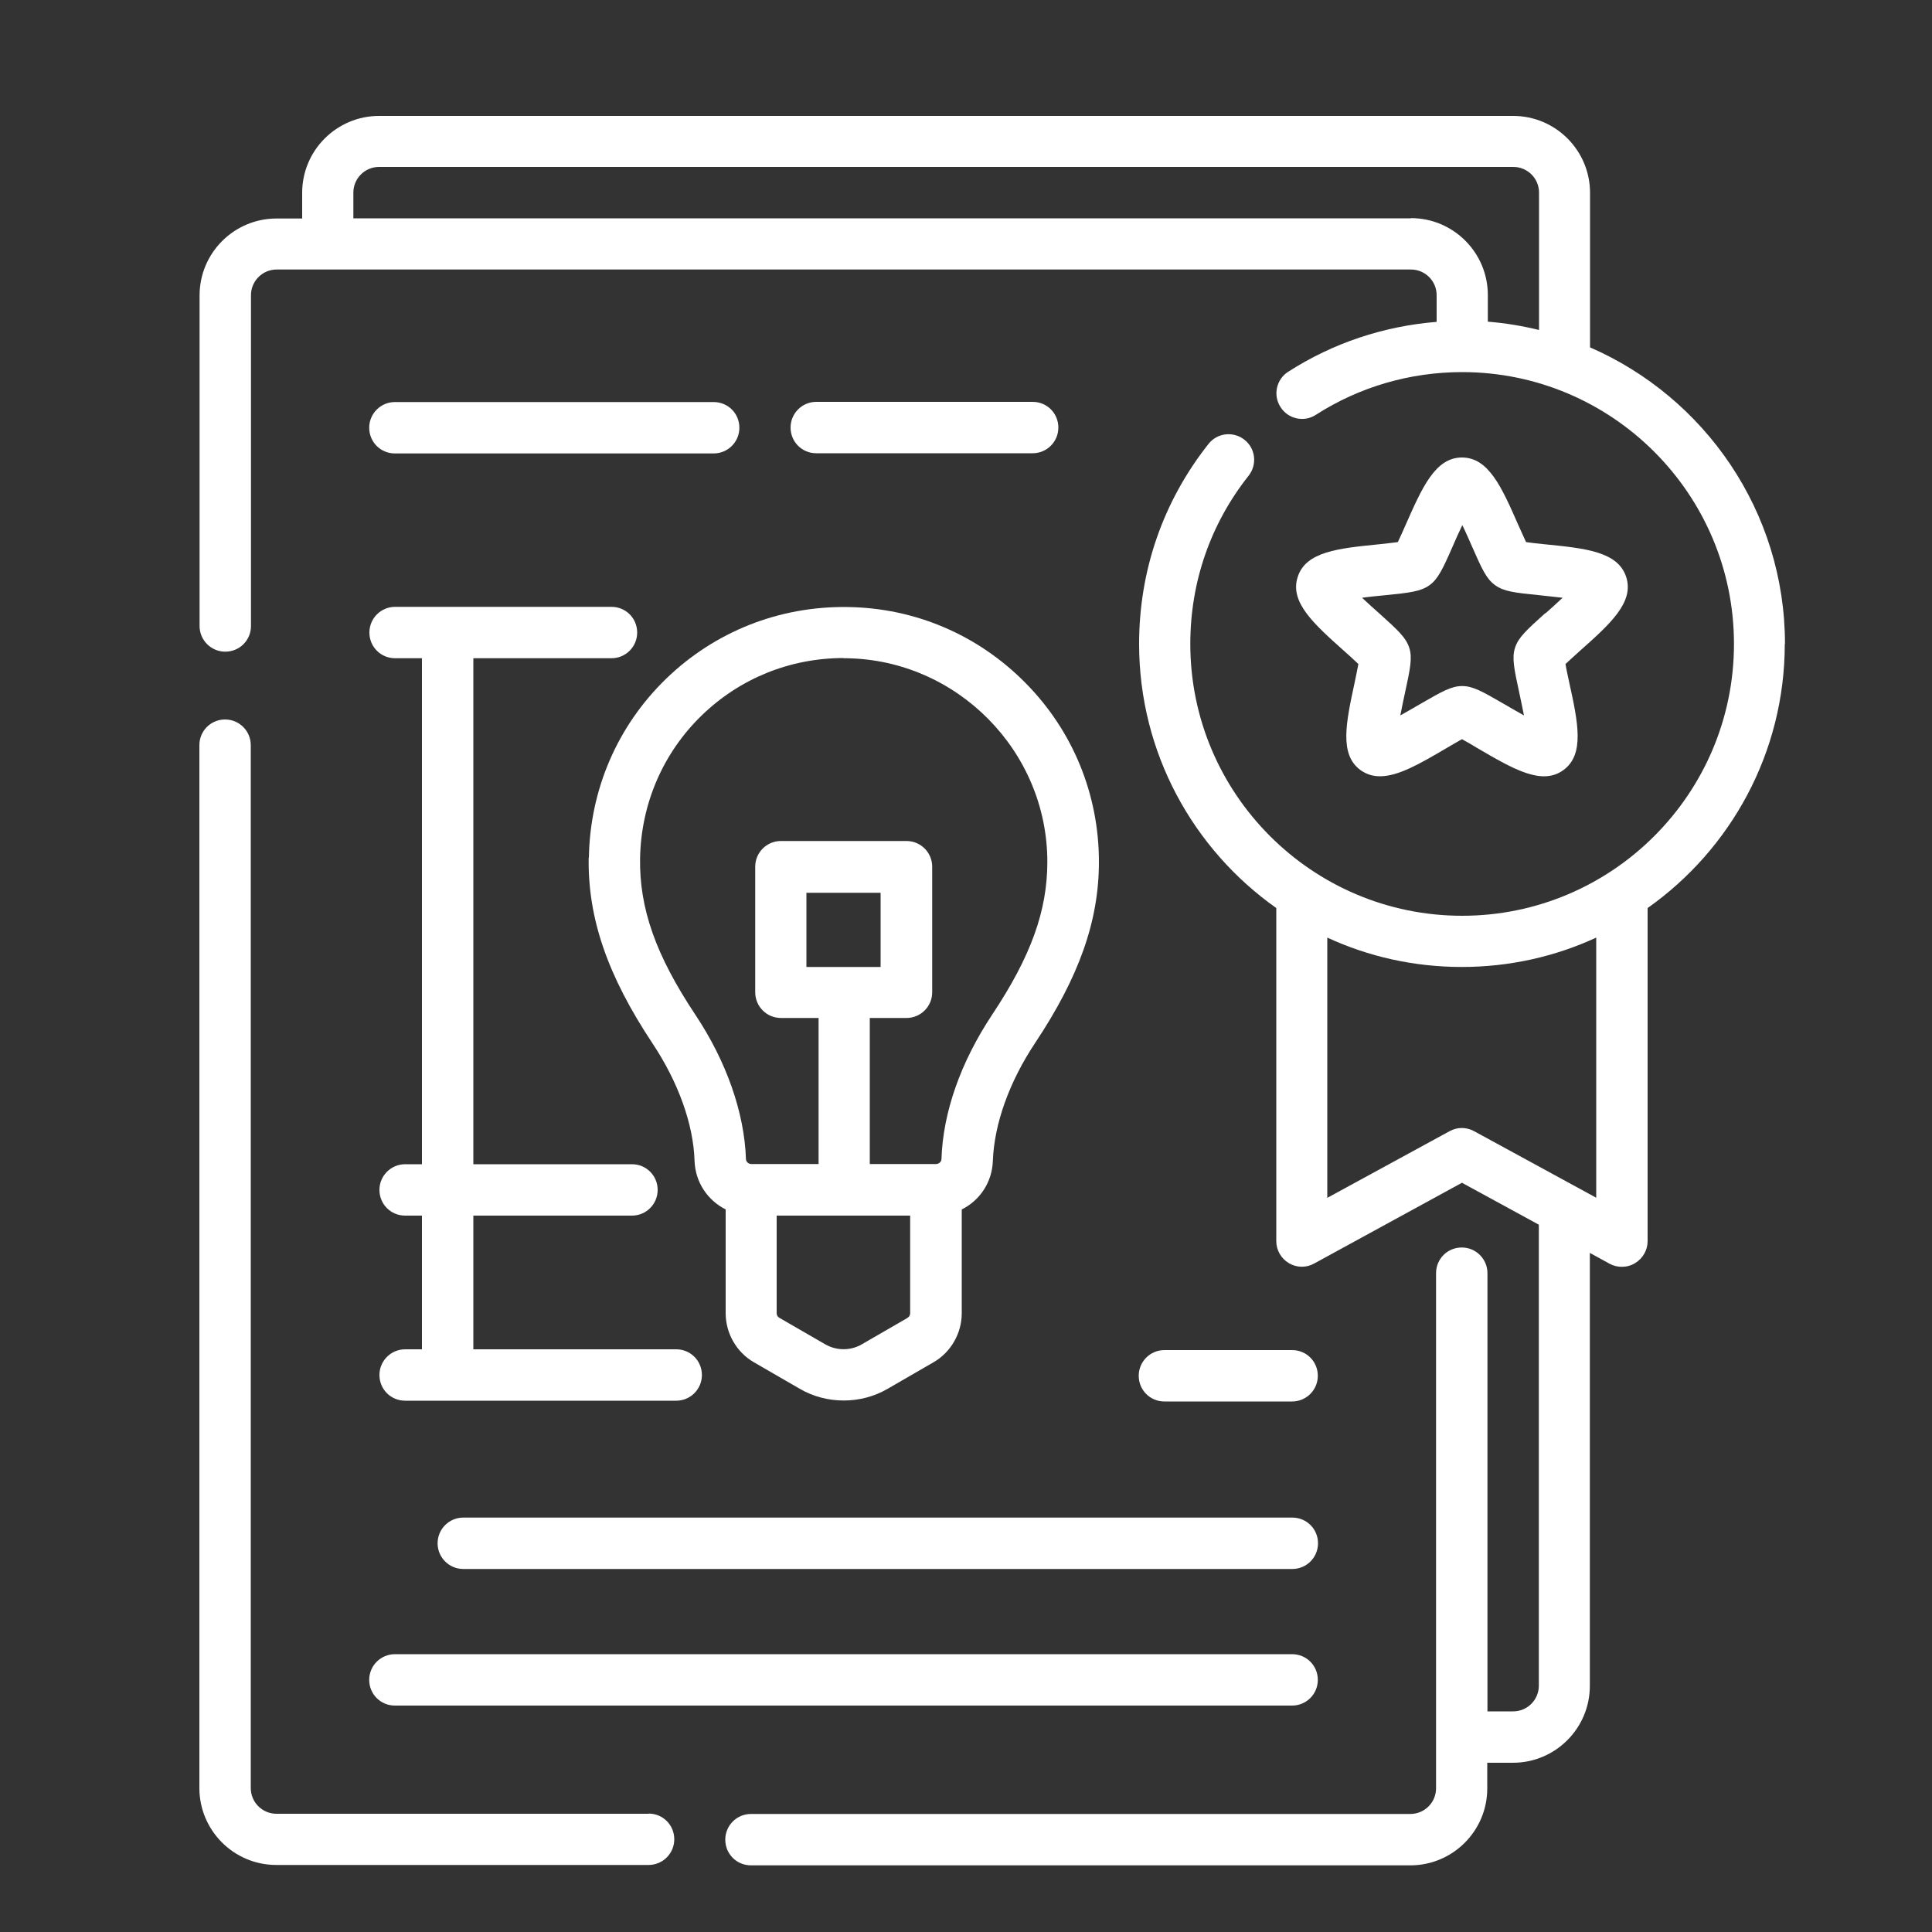
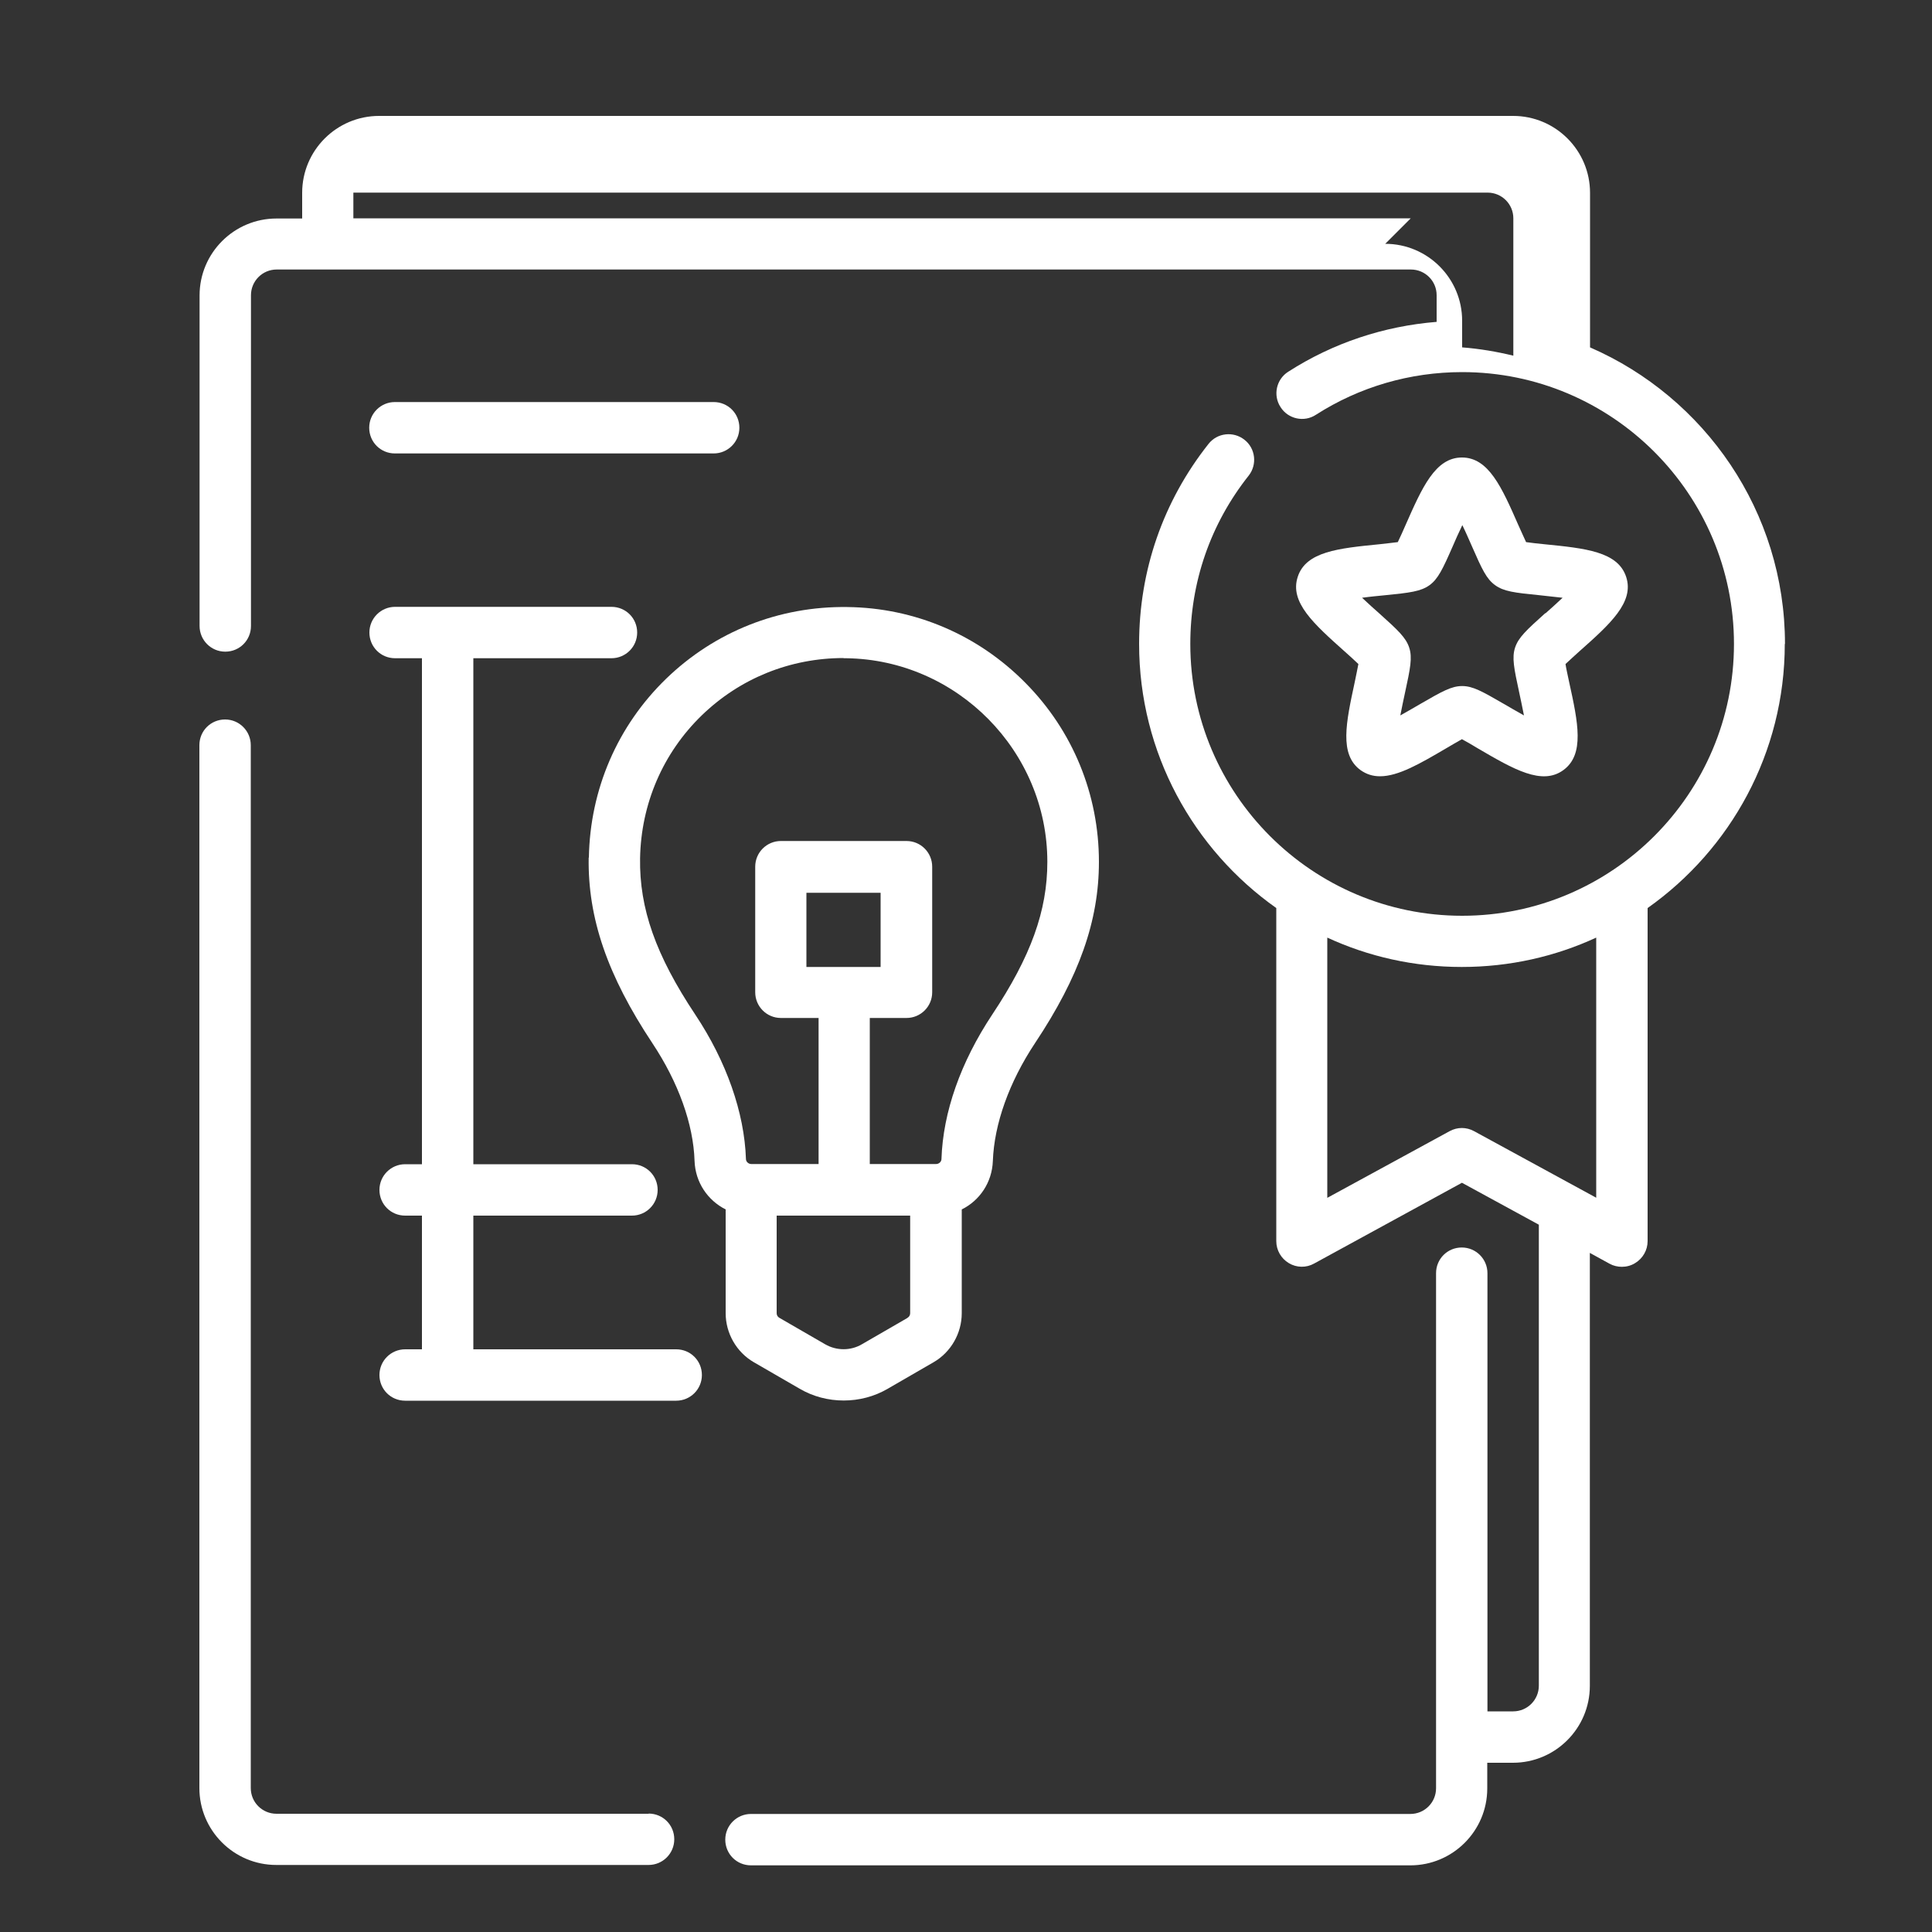
<svg xmlns="http://www.w3.org/2000/svg" id="Layer_1" data-name="Layer 1" viewBox="0 0 100 100">
  <rect x="0" y="0" width="100" height="100" fill="#333333" stroke="none" />
  <defs>
    <style>
      .cls-1 {
        fill: #fff;
      }
    </style>
  </defs>
  <path class="cls-1" d="M33.58,93.88H14.31c-.73,0-1.33-.59-1.33-1.33v-53.98c0-.73-.59-1.33-1.33-1.33s-1.33.59-1.33,1.33v53.98c0,2.19,1.78,3.98,3.98,3.98h19.27c.73,0,1.33-.59,1.33-1.33s-.59-1.33-1.33-1.33Z" />
-   <path class="cls-1" d="M22.65,79.88c0,.73.59,1.33,1.33,1.33h42.91c.73,0,1.33-.59,1.33-1.33s-.59-1.33-1.33-1.33H23.98c-.73,0-1.33.59-1.33,1.33Z" />
-   <path class="cls-1" d="M66.88,72.54c.73,0,1.33-.59,1.33-1.33s-.59-1.33-1.33-1.33h-6.61c-.73,0-1.33.59-1.33,1.33s.59,1.33,1.33,1.33h6.61Z" />
-   <path class="cls-1" d="M20.44,88.28h46.44c.73,0,1.33-.59,1.33-1.33s-.59-1.33-1.33-1.33H20.44c-.73,0-1.33.59-1.33,1.33s.59,1.33,1.33,1.33Z" />
  <path class="cls-1" d="M30.47,44.39c-.05,3.13.97,6.1,3.3,9.61,1.34,2.02,2.12,4.18,2.18,6.09.04,1.11.68,2.04,1.61,2.51v5.37c0,1.04.56,2.02,1.46,2.54l2.37,1.37c.7.41,1.49.61,2.28.61s1.58-.2,2.28-.61l2.37-1.37c.9-.52,1.46-1.5,1.46-2.54v-5.37c.93-.46,1.57-1.4,1.61-2.51h0c.07-1.91.84-4.08,2.19-6.11,2.28-3.43,3.3-6.32,3.3-9.37,0-3.49-1.35-6.79-3.81-9.27-2.45-2.48-5.72-3.88-9.21-3.92-3.53-.05-6.86,1.27-9.38,3.71-2.52,2.44-3.94,5.73-4,9.26h0ZM46.98,68.21l-2.37,1.37c-.58.34-1.31.34-1.9,0l-2.37-1.37c-.09-.05-.14-.14-.14-.24v-5.05h6.91v5.05c0,.1-.05.19-.14.24ZM43.66,34.07s.1,0,.15,0c5.73.08,10.4,4.81,10.4,10.54,0,2.53-.85,4.89-2.85,7.9-1.64,2.47-2.55,5.06-2.63,7.48,0,.14-.13.26-.28.26h-3.43v-7.56h1.9c.73,0,1.33-.59,1.33-1.33v-6.5c0-.73-.59-1.33-1.33-1.33h-6.5c-.73,0-1.33.59-1.33,1.33v6.5c0,.73.59,1.33,1.33,1.33h1.95v7.56h-3.48c-.15,0-.28-.12-.28-.26-.08-2.4-1.01-5.05-2.62-7.47-2.05-3.08-2.9-5.5-2.86-8.09.05-2.82,1.18-5.45,3.19-7.4,1.98-1.92,4.58-2.97,7.35-2.97h0ZM41.74,50.05v-3.84h3.84v3.84h-3.84Z" />
  <path class="cls-1" d="M20.44,34.07h1.4v26.19h-.87c-.73,0-1.33.59-1.33,1.33s.59,1.33,1.33,1.33h.87v6.92h-.87c-.73,0-1.33.59-1.33,1.33s.59,1.33,1.33,1.33h14.03c.73,0,1.33-.59,1.33-1.33s-.59-1.33-1.33-1.33h-10.5v-6.92h8.21c.73,0,1.33-.59,1.33-1.33s-.59-1.33-1.33-1.33h-8.21v-26.19h7.15c.73,0,1.33-.59,1.33-1.33s-.59-1.33-1.33-1.33h-11.2c-.73,0-1.33.59-1.33,1.33s.59,1.33,1.33,1.33Z" />
  <path class="cls-1" d="M36.94,20.81h-16.5c-.73,0-1.33.59-1.33,1.33s.59,1.33,1.33,1.33h16.5c.73,0,1.33-.59,1.33-1.33s-.59-1.33-1.33-1.33Z" />
-   <path class="cls-1" d="M53.45,23.46c.73,0,1.33-.59,1.33-1.33s-.59-1.33-1.33-1.33h-11.2c-.73,0-1.33.59-1.33,1.33s.59,1.33,1.33,1.33h11.2Z" />
-   <path class="cls-1" d="M92.39,33.33c0-6.86-4.16-12.77-10.09-15.35v-8c0-2.19-1.78-3.98-3.98-3.98H19.62c-2.19,0-3.98,1.78-3.98,3.98v1.33h-1.33c-2.19,0-3.98,1.78-3.98,3.98v17.11c0,.73.59,1.33,1.33,1.33s1.33-.59,1.33-1.33V15.28c0-.73.59-1.33,1.33-1.33h58.71c.73,0,1.33.59,1.33,1.33v1.38c-2.73.22-5.36,1.09-7.68,2.58-.62.39-.8,1.22-.4,1.83.39.62,1.22.8,1.83.4,2.26-1.45,4.88-2.21,7.57-2.21,7.76,0,14.07,6.31,14.07,14.07s-6.31,14.07-14.07,14.07-14.07-6.31-14.07-14.07c0-3.2,1.04-6.21,3.02-8.71.45-.57.36-1.41-.22-1.86-.57-.45-1.41-.36-1.86.22-2.35,2.97-3.59,6.55-3.59,10.35,0,5.64,2.81,10.64,7.1,13.67v17.24c0,.47.25.9.65,1.14.4.24.9.25,1.31.02l7.65-4.18,3.98,2.17v23.86c0,.73-.59,1.33-1.33,1.33h-1.33v-22.68c0-.73-.59-1.33-1.33-1.33s-1.33.59-1.33,1.33v26.66c0,.73-.59,1.33-1.33,1.33h-34.13c-.73,0-1.33.59-1.33,1.33s.59,1.33,1.33,1.33h34.13c2.19,0,3.98-1.78,3.98-3.98v-1.33h1.33c2.19,0,3.98-1.78,3.98-3.98v-22.41l1.02.56c.2.11.42.16.64.16.23,0,.47-.06.68-.19.4-.24.65-.67.65-1.14v-17.24c4.29-3.03,7.1-8.03,7.1-13.67h0ZM73.02,11.3H18.29v-1.33c0-.73.59-1.33,1.33-1.33h58.71c.73,0,1.33.59,1.33,1.33v7.11c-.86-.21-1.75-.36-2.65-.43v-1.38c0-2.19-1.78-3.98-3.98-3.98ZM82.63,62l-6.33-3.45c-.4-.22-.87-.22-1.27,0l-6.33,3.45v-13.47c2.12.98,4.48,1.52,6.96,1.52s4.84-.54,6.96-1.52v13.47Z" />
+   <path class="cls-1" d="M92.39,33.33c0-6.86-4.16-12.77-10.09-15.35v-8c0-2.19-1.78-3.98-3.98-3.98H19.62c-2.19,0-3.98,1.78-3.98,3.98v1.33h-1.33c-2.19,0-3.98,1.78-3.98,3.98v17.11c0,.73.59,1.33,1.33,1.33s1.33-.59,1.33-1.33V15.28c0-.73.59-1.33,1.33-1.33h58.71c.73,0,1.33.59,1.33,1.33v1.38c-2.73.22-5.36,1.09-7.68,2.58-.62.39-.8,1.22-.4,1.83.39.62,1.22.8,1.83.4,2.26-1.45,4.88-2.21,7.57-2.21,7.76,0,14.07,6.31,14.07,14.07s-6.31,14.07-14.07,14.07-14.07-6.31-14.07-14.07c0-3.2,1.04-6.21,3.02-8.71.45-.57.36-1.41-.22-1.86-.57-.45-1.41-.36-1.86.22-2.35,2.97-3.59,6.55-3.59,10.35,0,5.64,2.81,10.64,7.1,13.67v17.24c0,.47.25.9.65,1.14.4.24.9.25,1.31.02l7.65-4.18,3.98,2.17v23.86c0,.73-.59,1.33-1.33,1.33h-1.33v-22.68c0-.73-.59-1.33-1.33-1.33s-1.33.59-1.33,1.33v26.66c0,.73-.59,1.33-1.33,1.33h-34.13c-.73,0-1.33.59-1.33,1.33s.59,1.33,1.33,1.33h34.13c2.19,0,3.98-1.78,3.98-3.98v-1.33h1.33c2.19,0,3.98-1.78,3.98-3.98v-22.41l1.02.56c.2.11.42.16.64.16.23,0,.47-.06.68-.19.4-.24.65-.67.65-1.14v-17.24c4.29-3.03,7.1-8.03,7.1-13.67h0ZM73.02,11.3H18.29v-1.33h58.71c.73,0,1.33.59,1.33,1.33v7.11c-.86-.21-1.75-.36-2.65-.43v-1.38c0-2.19-1.78-3.98-3.98-3.98ZM82.63,62l-6.33-3.45c-.4-.22-.87-.22-1.27,0l-6.33,3.45v-13.47c2.12.98,4.48,1.52,6.96,1.52s4.84-.54,6.96-1.52v13.47Z" />
  <path class="cls-1" d="M84.17,29.86c-.43-1.31-2.11-1.48-4.23-1.69-.3-.03-.68-.07-.95-.11-.12-.25-.27-.6-.4-.88-.86-1.96-1.54-3.5-2.92-3.5s-2.06,1.55-2.92,3.5c-.12.28-.28.63-.4.88-.27.04-.65.07-.95.11-2.13.21-3.81.38-4.23,1.69-.43,1.31.83,2.43,2.43,3.86.23.2.51.46.71.65-.05.27-.13.64-.19.94-.45,2.09-.81,3.74.3,4.55.31.22.64.32,1.01.32.95,0,2.08-.66,3.41-1.44.26-.15.59-.35.83-.48.24.13.57.32.83.48,1.85,1.08,3.31,1.93,4.42,1.12,1.11-.81.76-2.46.3-4.55-.06-.3-.15-.67-.19-.94.2-.19.48-.44.71-.65,1.6-1.42,2.86-2.55,2.43-3.86h0ZM79.98,31.74c-.98.88-1.39,1.26-1.56,1.78-.17.52-.06,1.06.22,2.35.06.29.16.74.24,1.16-.38-.21-.77-.44-1.03-.59-1.14-.66-1.62-.93-2.17-.93s-1.03.27-2.17.93c-.26.15-.65.38-1.03.59.08-.43.18-.87.24-1.16.28-1.29.39-1.83.22-2.35s-.58-.9-1.56-1.78c-.23-.2-.56-.5-.88-.8.43-.06.88-.1,1.18-.13,1.31-.13,1.86-.2,2.31-.52.44-.32.68-.82,1.21-2.03.12-.28.3-.69.49-1.08.19.39.37.81.49,1.08.53,1.21.76,1.71,1.21,2.03.44.32.99.39,2.31.52.3.03.75.08,1.18.13-.32.3-.65.6-.88.8h0Z" />
</svg>